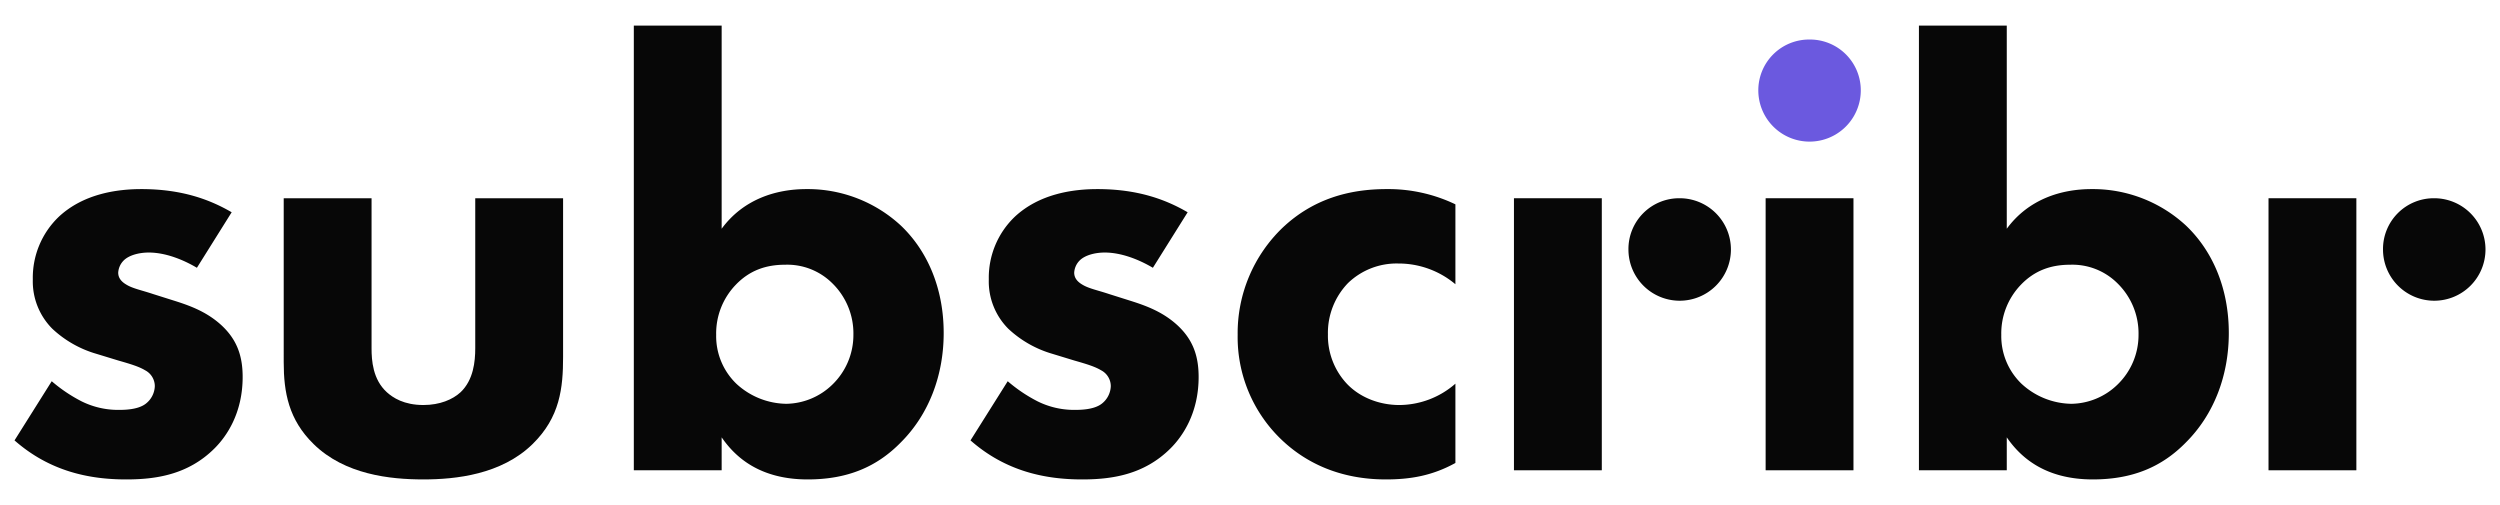
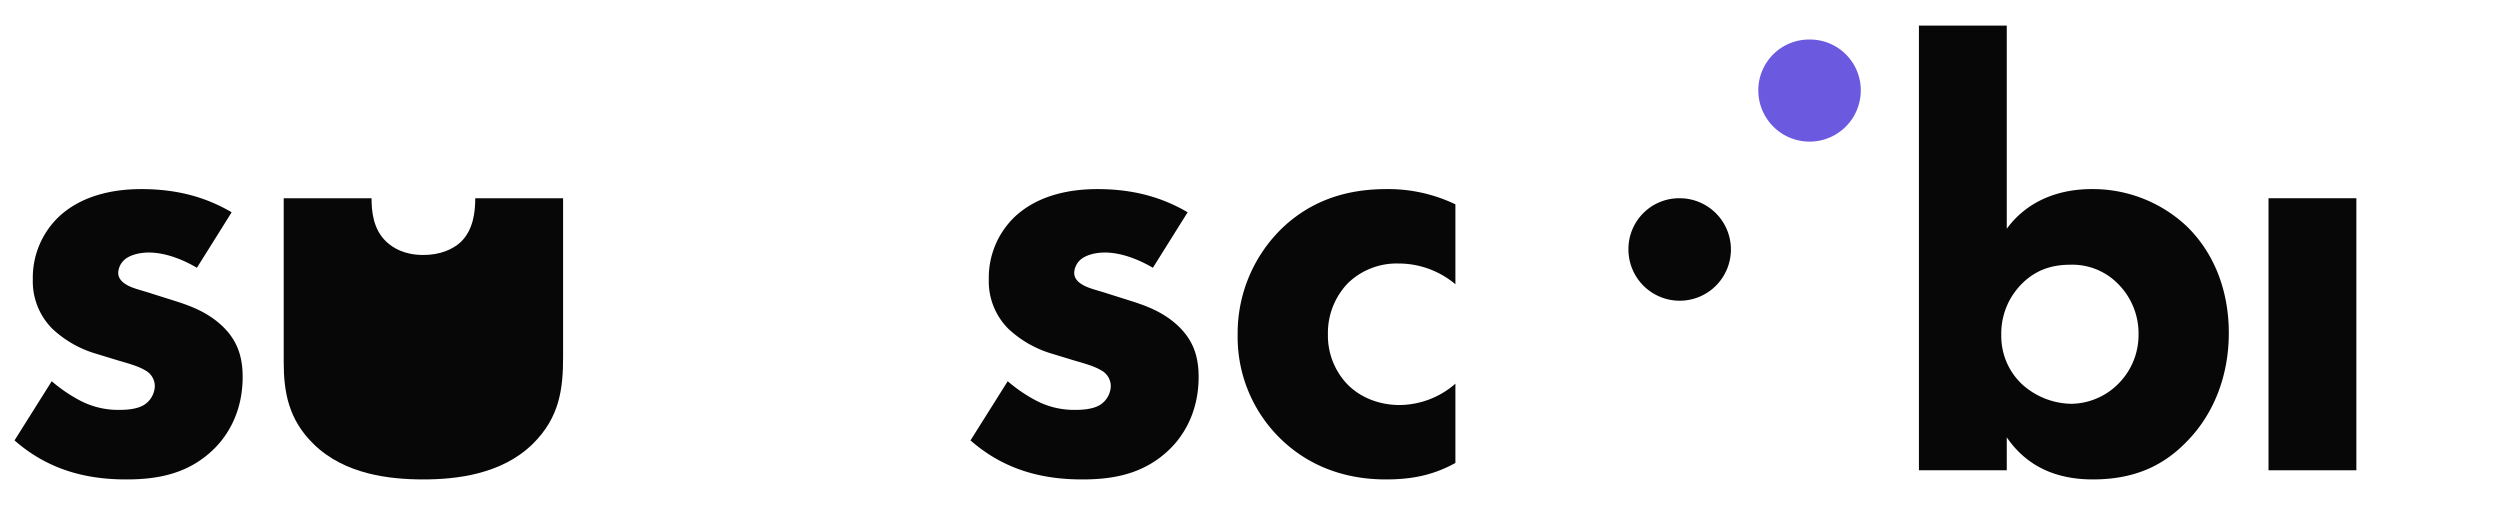
<svg xmlns="http://www.w3.org/2000/svg" viewBox="0 0 841.89 170.079">
  <path d="M66.31,90.177c-4.52-2.672-10.477-5.136-16.227-5.136-3.081,0-6.573.821-8.424,2.67a6.322,6.322,0,0,0-1.851,4.107c0,2.056,1.44,3.287,2.879,4.109,2.053,1.234,5.134,1.847,8.831,3.081l7.807,2.464c5.134,1.645,10.477,3.696,15.199,8.011,5.343,4.928,7.19,10.477,7.19,17.461,0,12.118-5.339,19.925-9.452,24.03-9.033,9.041-20.127,10.477-29.785,10.477-12.324,0-25.672-2.67-37.588-13.146l12.529-19.925a50.984,50.984,0,0,0,10.065,6.779,27.667,27.667,0,0,0,12.324,2.875c1.851,0,6.573,0,9.243-2.053a7.802,7.802,0,0,0,3.085-5.956,6.056,6.056,0,0,0-3.287-5.343c-2.056-1.23-4.726-2.053-9.041-3.287l-7.392-2.258a36.609,36.609,0,0,1-14.791-8.424,22.597,22.597,0,0,1-6.573-16.633,28.376,28.376,0,0,1,8.835-21.159c8.215-7.599,19.308-9.243,27.728-9.243,13.558,0,23.006,3.492,30.402,7.805Z" fill="#070707" />
-   <path d="M125.124,66.759v50.527c0,4.109.411,10.477,5.134,14.791,2.053,1.847,5.751,4.315,12.324,4.315,5.545,0,9.86-1.851,12.529-4.315,4.315-4.109,4.932-10.271,4.932-14.791V66.759H189.622V120.165c0,10.473-1.028,20.333-10.271,29.373-10.477,10.271-25.881,11.912-36.769,11.912-11.295,0-26.498-1.641-36.975-11.912-8.42-8.218-10.065-17.461-10.065-27.526V66.759Z" fill="#070707" />
-   <path d="M243.022,8.628V77.03C250.418,66.965,261.508,63.679,271.573,63.679a46.166,46.166,0,0,1,31.841,12.324c8.831,8.422,14.376,20.953,14.376,36.15,0,14.175-4.932,27.321-14.376,36.769-8.013,8.215-17.872,12.529-31.43,12.529-16.227,0-24.446-7.601-28.962-14.175V158.37H213.443V8.628Zm4.726,87.3a23.603,23.603,0,0,0-6.573,16.842,22.275,22.275,0,0,0,6.775,16.433,25.235,25.235,0,0,0,16.844,6.779,22.707,22.707,0,0,0,15.408-6.367,23.22,23.22,0,0,0,7.186-16.844,23.605,23.605,0,0,0-7.186-17.459,21.495,21.495,0,0,0-15.82-6.162C258.016,89.149,252.471,90.997,247.748,95.927Z" fill="#070707" />
+   <path d="M125.124,66.759c0,4.109.411,10.477,5.134,14.791,2.053,1.847,5.751,4.315,12.324,4.315,5.545,0,9.86-1.851,12.529-4.315,4.315-4.109,4.932-10.271,4.932-14.791V66.759H189.622V120.165c0,10.473-1.028,20.333-10.271,29.373-10.477,10.271-25.881,11.912-36.769,11.912-11.295,0-26.498-1.641-36.975-11.912-8.42-8.218-10.065-17.461-10.065-27.526V66.759Z" fill="#070707" />
  <path d="M388.241,90.177c-4.52-2.672-10.477-5.136-16.227-5.136-3.081,0-6.573.821-8.424,2.67a6.335,6.335,0,0,0-1.847,4.107c0,2.056,1.436,3.287,2.875,4.109,2.053,1.234,5.134,1.847,8.835,3.081l7.803,2.464c5.134,1.645,10.477,3.696,15.199,8.011,5.343,4.928,7.19,10.477,7.19,17.461,0,12.118-5.339,19.925-9.448,24.03-9.037,9.041-20.131,10.477-29.785,10.477-12.324,0-25.676-2.67-37.592-13.146l12.533-19.925a50.875,50.875,0,0,0,10.065,6.779,27.656,27.656,0,0,0,12.324,2.875c1.847,0,6.573,0,9.243-2.053a7.809,7.809,0,0,0,3.081-5.956,6.048,6.048,0,0,0-3.287-5.343c-2.053-1.23-4.722-2.053-9.037-3.287l-7.396-2.258a36.595,36.595,0,0,1-14.788-8.424,22.583,22.583,0,0,1-6.573-16.633,28.374,28.374,0,0,1,8.831-21.159c8.215-7.599,19.308-9.243,27.732-9.243,13.558,0,23.002,3.492,30.398,7.805Z" fill="#070707" />
  <path d="M490.117,95.722A29.707,29.707,0,0,0,470.809,88.737a23.565,23.565,0,0,0-16.844,6.573,24.132,24.132,0,0,0-6.779,17.254,23.721,23.721,0,0,0,6.162,16.433c4.52,4.928,11.299,7.396,17.872,7.396a28.877,28.877,0,0,0,18.897-7.19V155.906c-7.807,4.311-15.199,5.545-23.417,5.545-15.405,0-27.115-5.545-35.535-13.763a47.756,47.756,0,0,1-14.376-34.918,49.229,49.229,0,0,1,15.199-36.15c10.271-9.654,22.389-12.941,34.918-12.941a52.233,52.233,0,0,1,23.212,5.134Z" fill="#070707" />
-   <path d="M624.167,66.759V158.37H594.588V66.759Z" fill="#070707" />
  <path d="M675.792,8.628V77.03c7.396-10.065,18.489-13.352,28.555-13.352a46.157,46.157,0,0,1,31.837,12.324c8.831,8.422,14.38,20.953,14.38,36.15,0,14.175-4.932,27.321-14.38,36.769-8.013,8.215-17.872,12.529-31.43,12.529-16.227,0-24.442-7.601-28.962-14.175V158.37H646.212V8.628Zm4.726,87.3a23.603,23.603,0,0,0-6.573,16.842,22.276,22.276,0,0,0,6.779,16.433,25.22,25.22,0,0,0,16.844,6.779,22.698,22.698,0,0,0,15.405-6.367,23.209,23.209,0,0,0,7.19-16.844,23.593,23.593,0,0,0-7.19-17.459,21.487,21.487,0,0,0-15.816-6.162C690.789,89.149,685.24,90.997,680.518,95.927Z" fill="#070707" />
-   <rect x="509.833" y="66.759" width="29.583" height="91.611" fill="#070707" />
  <path d="M565.64,66.759a17.255,17.255,0,1,1-17.252,17.255A17.098,17.098,0,0,1,565.64,66.759Z" fill="#070707" />
  <rect x="763.937" y="66.759" width="29.583" height="91.611" fill="#070707" />
-   <path d="M819.745,66.759a17.255,17.255,0,1,1-17.252,17.255A17.098,17.098,0,0,1,819.745,66.759Z" fill="#070707" />
  <path d="M609.376,13.312a17.098,17.098,0,0,1,17.255,17.255,17.254,17.254,0,0,1-34.507,0A17.095,17.095,0,0,1,609.376,13.312Z" fill="#6b59df" />
</svg>